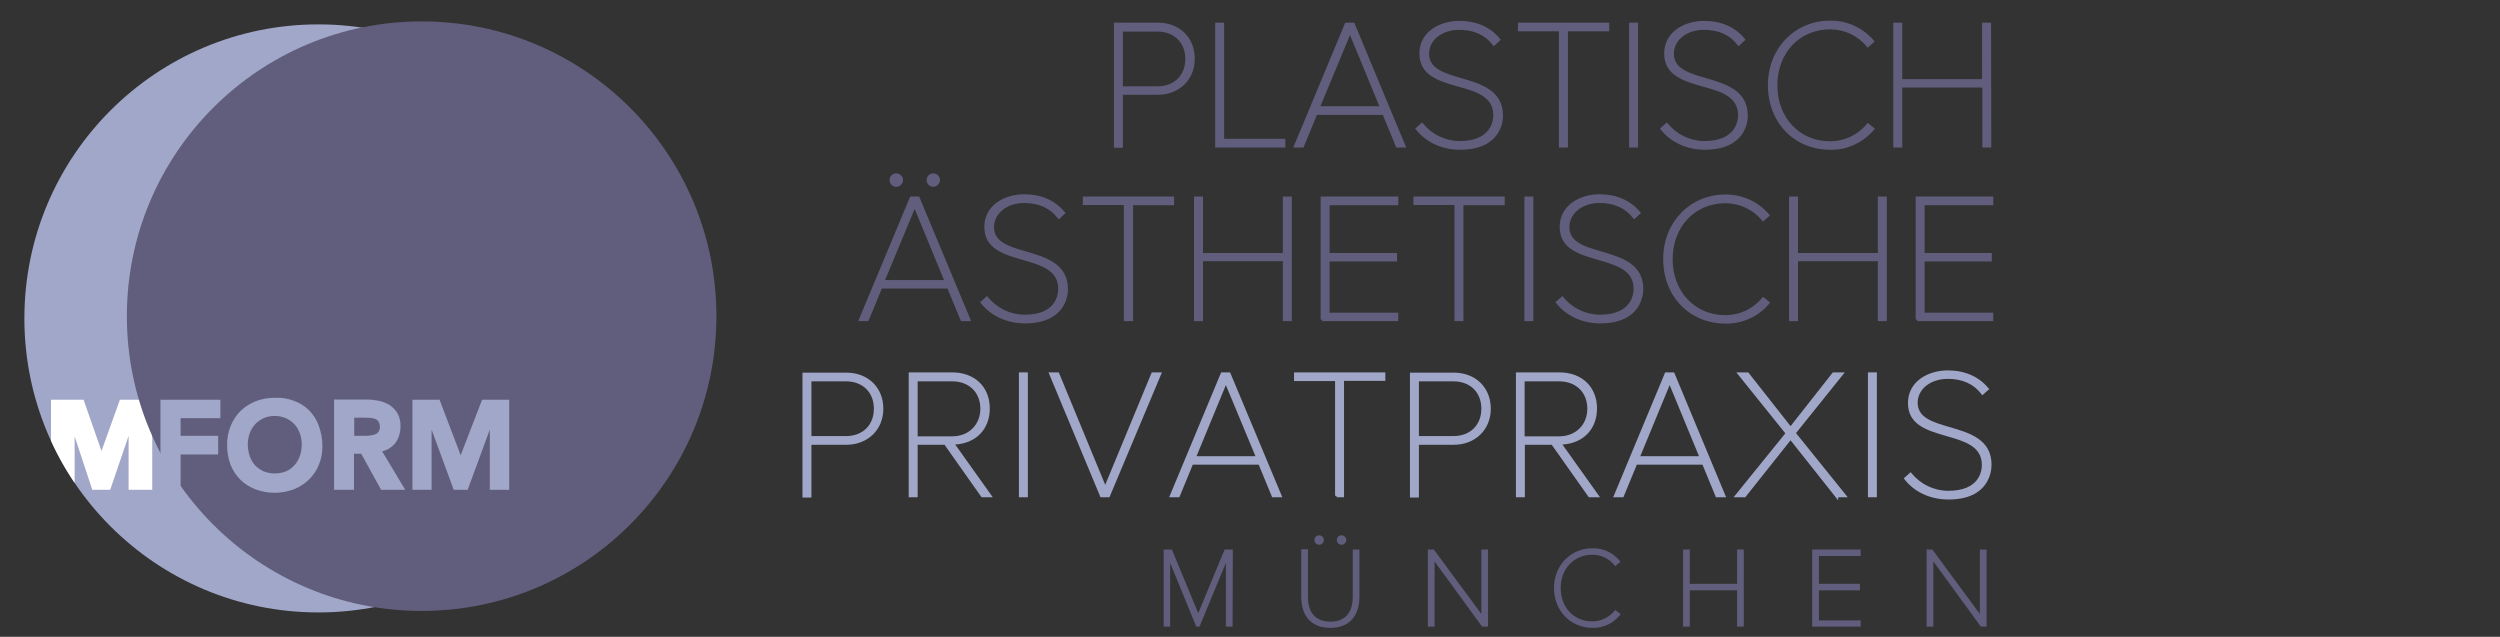
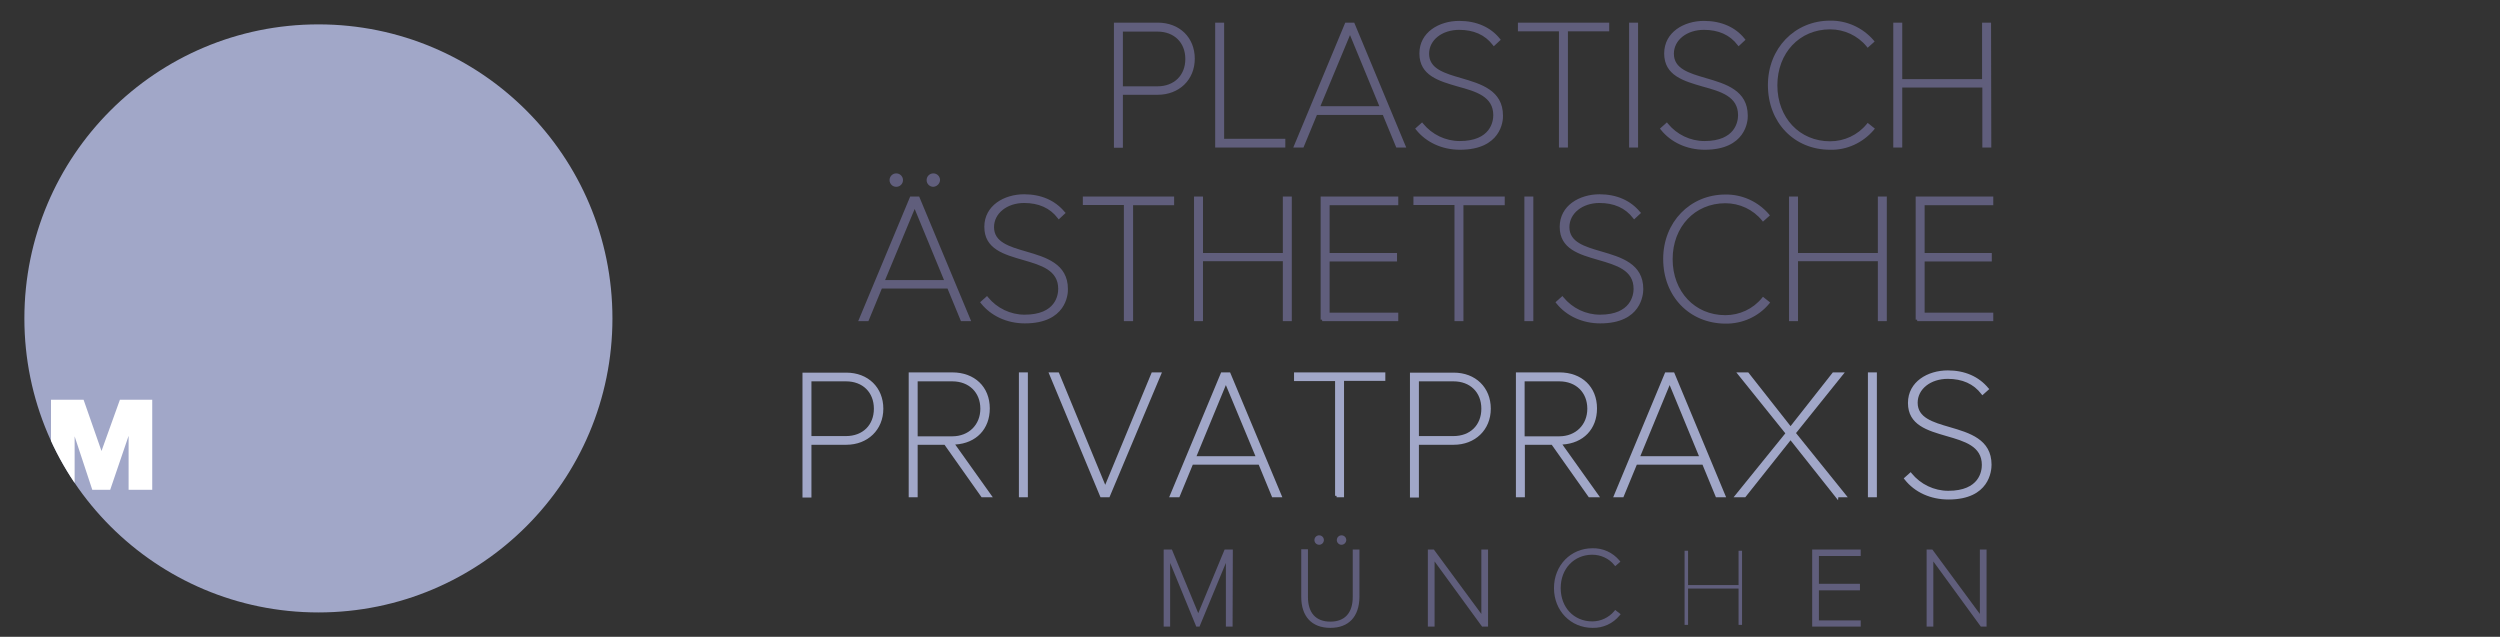
<svg xmlns="http://www.w3.org/2000/svg" xmlns:xlink="http://www.w3.org/1999/xlink" id="Ebene_1" x="0px" y="0px" viewBox="0 0 1005 256" style="enable-background:new 0 0 1005 256;" xml:space="preserve">
  <rect x="0" y="0" width="1005" height="256" fill="#333333" stroke="none" />
  <style type="text/css">
	.st0{fill:#605E7C;}
	.st1{fill:#A1A7C8;}
	.st2{clip-path:url(#SVGID_2_);}
	.st3{fill:#FFFFFF;}
</style>
  <path class="st0" d="M448.4,58.7V9.8h16.9c9.1,0,14.3,6.4,14.3,13.9s-5.3,13.9-14.3,13.9h-14.6v21.2L448.4,58.7L448.4,58.7z   M477.1,23.7c0-6.8-4.6-11.7-11.8-11.7h-14.5v23.3h14.5C472.5,35.3,477.1,30.4,477.1,23.7L477.1,23.7z" />
  <path class="st0" d="M451.4,59.4h-3.6V9.1h17.6c8.8,0,14.9,6,14.9,14.5s-6.3,14.5-14.9,14.5h-14L451.4,59.4z M449,58.1h1.1V36.9  h15.2c8.1,0,13.7-5.5,13.7-13.2s-5.6-13.3-13.7-13.3H449L449,58.1z M465.3,35.9h-15.1V11.3h15.1c7.3,0,12.4,5,12.4,12.3  S472.6,35.9,465.3,35.9z M451.4,34.7h13.9c6.7,0,11.2-4.4,11.2-11s-4.5-11-11.2-11h-13.9L451.4,34.7z" />
  <path class="st0" d="M489.1,58.7V9.8h2.3v46.7h24.6v2.2H489.1z" />
  <path class="st0" d="M516.7,59.3h-28.2V9.1h3.6v46.7h24.6L516.7,59.3z M489.8,58.1h25.7v-0.9h-24.6V10.4h-1.1V58.1z" />
  <path class="st0" d="M561.7,58.7l-5.4-13.1H529l-5.4,13.1h-2.7l20.4-48.9h2.8l20.4,48.9H561.7z M542.6,12.5l-12.8,30.9h25.5  L542.6,12.5z" />
  <path class="st0" d="M565.3,59.3h-4l-5.4-13.1h-26.5l-5.4,13.1h-4.1l20.9-50.2h3.6L565.3,59.3z M562.1,58.1h1.3l-19.9-47.7h-2  l-19.9,47.7h1.3l5.4-13.1h28.1L562.1,58.1z M556.3,44h-27.4l13.7-33.2L556.3,44z M530.8,42.7h23.7l-11.8-28.6L530.8,42.7z" />
  <path class="st0" d="M569.8,51.8l1.9-1.7c3.7,4.6,9.3,7.3,15.2,7.3c11.3,0,14.2-6.5,14.2-11.1c0-16.1-29.7-8.1-29.7-24.9  c0-7.9,7.3-12.5,15.3-12.5c7.2,0,12.4,2.7,15.9,6.9l-1.7,1.7c-3.5-4.5-8.4-6.4-14-6.4c-7.1,0-12.8,4.2-12.8,10.3  c0,13.9,29.7,6.6,29.7,24.9c0,5.5-3.5,13.3-16.7,13.3C579.2,59.6,573.3,56.3,569.8,51.8z" />
  <path class="st0" d="M586.9,60.2c-7.2,0-13.6-3-17.6-8l-0.4-0.5l2.8-2.5l0.4,0.5c3.6,4.4,9,7,14.7,7c12.5,0,13.5-8,13.5-10.4  c0-7.5-6.9-9.5-14.2-11.5c-7.6-2.2-15.5-4.4-15.5-13.3c0-8.6,8-13.1,16-13.1c6.9,0,12.6,2.5,16.3,7.1l0.4,0.5l-2.8,2.6l-0.4-0.5  c-3.1-4.1-7.7-6.1-13.5-6.1c-6.9,0-12.1,4.1-12.1,9.6c0,6,6,7.8,12.9,9.8c7.9,2.3,16.8,4.9,16.8,15.1  C604.3,48.6,603.4,60.2,586.9,60.2z M570.7,51.9c4.1,4.7,10.1,7.3,16.3,7.1c11.9,0,16.1-6.5,16.1-12.7c0-9.3-8.1-11.6-15.9-13.9  c-7.1-2-13.8-4-13.8-11c0-6.2,5.8-10.9,13.4-10.9c6,0,10.7,2,14.1,6.1l0.9-0.8c-3.6-4.1-8.6-6.2-15-6.2c-7.3,0-14.7,4.1-14.7,11.8  c0,8,7.1,10,14.6,12.1s15.1,4.3,15.1,12.8c0,5.7-3.9,11.7-14.8,11.7c-5.9,0-11.4-2.5-15.2-7L570.7,51.9z" />
  <path class="st0" d="M627.4,58.7V12h-16.5V9.7h35.4V12h-16.6v46.7H627.4z" />
  <path class="st0" d="M630.3,59.3h-3.6V12.6h-16.5V9.1h36.7v3.5h-16.6V59.3z M628,58.1h1.1V11.3h16.6v-1h-34.2v1H628V58.1z" />
  <path class="st0" d="M655.5,58.7V9.8h2.3v48.9L655.5,58.7L655.5,58.7z" />
  <path class="st0" d="M658.5,59.3h-3.6V9.1h3.6V59.3z M656.1,58.1h1.1V10.4h-1.1V58.1z" />
  <path class="st0" d="M668.2,51.8l1.9-1.7c3.7,4.6,9.3,7.3,15.2,7.3c11.3,0,14.2-6.5,14.2-11.1c0-16.1-29.7-8.1-29.7-24.9  c0-7.9,7.3-12.4,15.3-12.4c7.2,0,12.4,2.6,15.9,6.9l-1.8,1.7c-3.5-4.5-8.4-6.4-14-6.4c-7.1,0-12.8,4.2-12.8,10.3  c0,13.9,29.7,6.6,29.7,24.9c0,5.5-3.5,13.3-16.7,13.3C677.7,59.6,671.8,56.3,668.2,51.8z" />
  <path class="st0" d="M685.3,60.2c-7.2,0-13.6-3-17.6-8l-0.4-0.5l2.8-2.5l0.4,0.5c3.6,4.4,9,7,14.7,7c12.5,0,13.5-8,13.5-10.4  c0-7.5-6.9-9.5-14.2-11.5c-7.6-2.2-15.5-4.4-15.5-13.3c0-8.6,8-13.1,16-13.1c6.9,0,12.6,2.5,16.3,7.1l0.4,0.5l-2.8,2.6l-0.4-0.5  c-3.1-4.1-7.7-6.1-13.5-6.1c-6.9,0-12.1,4.1-12.1,9.6c0,6,6,7.8,12.9,9.8c7.9,2.3,16.8,4.9,16.8,15.1  C702.7,48.6,701.8,60.2,685.3,60.2z M669.1,51.9c4.1,4.6,10.1,7.3,16.3,7.1c11.9,0,16.1-6.5,16.1-12.7c0-9.3-8.1-11.6-15.9-13.9  c-7.1-2-13.8-4-13.8-11c0-6.2,5.8-10.9,13.4-10.9c6,0,10.7,2,14.1,6.1l0.9-0.8c-3.6-4.1-8.6-6.2-15-6.2c-7.3,0-14.7,4.1-14.7,11.8  c0,8,7.1,10,14.6,12.1s15.1,4.3,15.1,12.8c0,5.7-3.9,11.7-14.8,11.7c-5.9,0-11.4-2.5-15.2-7L669.1,51.9z" />
  <path class="st0" d="M711.2,34.3c0-15,10.9-25.3,24.4-25.3c6.5-0.1,12.8,2.7,17,7.7l-1.8,1.6c-3.7-4.5-9.3-7.1-15.2-7.1  c-12.2,0-21.8,9.3-21.8,23.1c0,13.6,9.6,23.1,21.8,23.1c5.9,0,11.5-2.6,15.2-7.1l1.9,1.5c-4.2,5-10.5,7.9-17.1,7.8  C722.1,59.6,711.2,49.3,711.2,34.3z" />
  <path class="st0" d="M735.7,60.2c-14.5,0-25-11-25-26c0-14.8,10.8-25.9,25-25.9c6.7-0.1,13.1,2.8,17.5,7.9l0.4,0.5l-2.8,2.5  l-0.4-0.5c-3.6-4.4-9-6.9-14.7-6.9c-12.3,0-21.2,9.5-21.2,22.5s8.9,22.5,21.2,22.5c5.7,0,11.1-2.5,14.7-6.9l0.4-0.5l2.9,2.3  l-0.4,0.5C748.9,57.4,742.4,60.4,735.7,60.2z M735.7,9.6c-13.8,0-23.8,10.4-23.8,24.7s10,24.7,23.8,24.7c6.2,0.1,12.1-2.5,16.2-7.1  l-0.9-0.7c-3.9,4.4-9.4,6.9-15.3,6.8c-13,0-22.5-10-22.5-23.7s9.5-23.7,22.5-23.7c5.8,0,11.4,2.5,15.3,6.8l0.9-0.8  C747.7,12,741.8,9.5,735.7,9.6z" />
  <path class="st0" d="M797.6,58.7V34.6h-33.4v24.1h-2.3V9.8h2.3v22.7h33.4V9.8h2.3v48.9L797.6,58.7L797.6,58.7z" />
  <path class="st0" d="M800.5,59.3h-3.6V35.2h-32.2v24.1h-3.6V9.1h3.6v22.7h32.1V9.1h3.6L800.5,59.3z M798.2,58.1h1.1V10.4h-1.1v22.7  h-34.6V10.4h-1.1v47.7h1.1V34h34.6L798.2,58.1z" />
  <path class="st0" d="M386.8,128.5l-5.4-13.1H354l-5.4,13.1h-2.7l20.4-48.9h2.8l20.4,48.9H386.8z M367.7,82.3l-12.8,30.9h25.5  L367.7,82.3z M360.4,74.5c-1.1,0-2.1-0.9-2.1-2.1s0.9-2.1,2.1-2.1c1.1,0,2.1,0.9,2.1,2.1c0,0,0,0,0,0  C362.4,73.5,361.5,74.5,360.4,74.5L360.4,74.5z M375.2,74.5c-1.1,0-2.1-0.9-2.1-2.1s0.9-2.1,2.1-2.1c1.1,0,2.1,0.9,2.1,2.1  c0,0,0,0,0,0C377.2,73.5,376.3,74.4,375.2,74.5L375.2,74.5z" />
  <path class="st0" d="M390.4,129.1h-4.1l-5.4-13.1h-26.4l-5.4,13.1H345L365.9,79h3.6L390.4,129.1z M387.2,127.9h1.4l-19.9-47.7h-1.9  l-19.9,47.7h1.4l5.4-13.1h28.1L387.2,127.9z M381.4,113.8H354l13.7-33.2L381.4,113.8z M355.8,112.6h23.7L367.7,84L355.8,112.6z   M375.2,75.1c-1.5,0-2.7-1.2-2.7-2.7c0-1.5,1.2-2.7,2.7-2.7c1.5,0,2.7,1.2,2.7,2.7v0C377.8,73.9,376.6,75,375.2,75.1z M375.2,71  c-0.8,0-1.4,0.6-1.4,1.4s0.6,1.4,1.4,1.4c0.8,0,1.4-0.7,1.4-1.4C376.5,71.6,375.9,71,375.2,71L375.2,71z M360.3,75.1  c-1.5,0-2.7-1.2-2.7-2.7c0-1.5,1.2-2.7,2.7-2.7c1.5,0,2.7,1.2,2.7,2.7C363,73.9,361.8,75.1,360.3,75.1z M360.3,71  c-0.8,0-1.4,0.6-1.4,1.4c0,0.8,0.6,1.4,1.4,1.4c0.8,0,1.4-0.6,1.4-1.4v0C361.7,71.6,361.1,71,360.3,71L360.3,71z" />
  <path class="st0" d="M394.9,121.6l1.9-1.7c3.7,4.6,9.3,7.3,15.2,7.3c11.3,0,14.1-6.5,14.1-11.1c0-16.1-29.7-8.1-29.7-24.9  c0-7.9,7.3-12.5,15.3-12.5c7.2,0,12.4,2.7,15.9,6.9l-1.9,1.7c-3.4-4.5-8.3-6.4-14-6.4c-7.1,0-12.8,4.2-12.8,10.3  c0,13.9,29.7,6.6,29.7,24.9c0,5.5-3.5,13.3-16.7,13.3C404.3,129.4,398.4,126.1,394.9,121.6z" />
  <path class="st0" d="M412,130c-7.2,0-13.6-3-17.6-8l-0.4-0.5l2.8-2.5l0.4,0.5c3.6,4.4,9,7,14.7,7c12.6,0,13.5-8,13.5-10.4  c0-7.5-6.9-9.5-14.2-11.6c-7.6-2.2-15.5-4.4-15.5-13.3c0-8.6,8-13.1,16-13.1c6.9,0,12.5,2.5,16.3,7.1l0.4,0.4l-2.8,2.6l-0.4-0.5  c-3.1-4.1-7.7-6.1-13.5-6.1c-6.9,0-12.1,4.2-12.1,9.7c0,6,6,7.8,12.9,9.8c7.9,2.3,16.8,4.9,16.8,15.1C429.4,118.4,428.5,130,412,130  z M395.8,121.7c4.1,4.7,10,7.3,16.2,7.1c11.9,0,16.1-6.5,16.1-12.7c0-9.3-8.1-11.6-15.9-13.9c-7.1-2.1-13.8-4-13.8-11  c0-6.2,5.8-10.9,13.4-10.9c6,0,10.7,2,14.1,6.1l0.9-0.8c-3.6-4.1-8.6-6.2-15-6.2c-7.3,0-14.7,4.1-14.7,11.8c0,8,7.1,10,14.6,12.1  s15.1,4.3,15.1,12.8c0,5.7-3.9,11.7-14.8,11.7c-5.9,0-11.4-2.5-15.2-7L395.8,121.7z" />
  <path class="st0" d="M452.4,128.5V81.8h-16.5v-2.2h35.4v2.2h-16.6v46.7L452.4,128.5z" />
  <path class="st0" d="M455.4,129.1h-3.6V82.4h-16.5V79h36.7v3.5h-16.5V129.1z M453.1,127.9h1.1V81.2h16.6v-1h-34.2v1H453L453.1,127.9  z" />
  <path class="st0" d="M516.3,128.5v-24.1h-33.4v24.1h-2.3V79.6h2.3v22.7h33.4V79.6h2.3v48.9L516.3,128.5z" />
  <path class="st0" d="M519.3,129.1h-3.6v-24.1h-32.1v24.1H480V79h3.6v22.7h32.1V79h3.6L519.3,129.1z M516.9,127.9h1.1V80.2h-1.1v22.7  h-34.6V80.2h-1.1v47.7h1.1v-24.1h34.6V127.9z" />
  <path class="st0" d="M531.5,128.5V79.6h29.9v2.2h-27.6v20.5H561v2.2h-27.1v21.8h27.6v2.2L531.5,128.5L531.5,128.5" />
  <path class="st0" d="M562.1,129.1h-30.6v-0.6h-0.6V79h31.2v3.5h-27.6v19.2h27.1v3.4h-27.1v20.6h27.6L562.1,129.1z M532.2,127.9h28.7  v-0.9h-27.6v-23.1h27.1v-0.9h-27.1V81.2h27.6v-1h-28.7V127.9z" />
  <path class="st0" d="M585.3,128.5V81.8h-16.5v-2.2h35.4v2.2h-16.6v46.7L585.3,128.5z" />
  <path class="st0" d="M588.3,129.1h-3.6V82.4h-16.5V79h36.7v3.5h-16.6V129.1z M585.9,127.9h1.1V81.2h16.6v-1h-34.2v1h16.5  L585.9,127.9z" />
  <path class="st0" d="M613.5,128.5V79.6h2.3v48.9L613.5,128.5z" />
  <path class="st0" d="M616.4,129.1h-3.6V79h3.6V129.1z M614.1,127.9h1.1V80.2h-1.1V127.9z" />
  <path class="st0" d="M626.2,121.6l1.9-1.7c3.7,4.6,9.3,7.3,15.2,7.3c11.3,0,14.2-6.5,14.2-11.1c0-16.1-29.7-8.1-29.7-24.9  c0-7.9,7.3-12.5,15.3-12.5c7.2,0,12.4,2.7,15.9,6.9l-1.8,1.7c-3.5-4.5-8.4-6.4-14-6.4c-7.1,0-12.8,4.2-12.8,10.3  c0,13.9,29.7,6.6,29.7,24.9c0,5.5-3.5,13.3-16.7,13.3C635.6,129.4,629.7,126.1,626.2,121.6z" />
  <path class="st0" d="M643.3,130c-7.2,0-13.6-3-17.6-8l-0.4-0.5l2.8-2.5l0.4,0.5c3.6,4.4,9,7,14.7,7c12.5,0,13.5-8,13.5-10.4  c0-7.5-6.9-9.5-14.2-11.6c-7.6-2.2-15.5-4.4-15.5-13.3c0-8.6,8-13.1,16-13.1c6.9,0,12.5,2.5,16.3,7.1l0.4,0.4l-2.8,2.6l-0.4-0.5  c-3.1-4.1-7.7-6.1-13.5-6.1c-6.9,0-12.1,4.2-12.1,9.7c0,6,6,7.8,12.9,9.8c7.9,2.3,16.8,4.9,16.8,15.1  C660.6,118.4,659.8,130,643.3,130z M627,121.6c3.8,4.5,9.7,7.1,16.3,7.1c11.9,0,16.1-6.5,16.1-12.7c0-9.3-8.1-11.6-15.9-13.9  c-7.1-2.1-13.8-4-13.8-11c0-6.2,5.8-10.9,13.4-10.9c6,0,10.7,2,14.1,6.1l0.9-0.8c-3.6-4.1-8.6-6.2-15-6.2c-7.3,0-14.7,4.1-14.7,11.8  c0,8,7.1,10,14.6,12.1S658,107.6,658,116c0,5.7-3.9,11.7-14.8,11.7c-5.9,0-11.4-2.5-15.2-7L627,121.6z" />
  <path class="st0" d="M669.2,104.1c0-15,10.9-25.3,24.4-25.3c6.5-0.1,12.8,2.7,17,7.7l-1.8,1.6c-3.7-4.5-9.3-7.1-15.2-7.1  c-12.2,0-21.9,9.3-21.9,23.1c0,13.6,9.6,23.1,21.8,23.1c5.9,0,11.4-2.6,15.2-7.1l1.9,1.5c-4.2,5-10.5,7.9-17.1,7.8  C680.1,129.4,669.2,119.1,669.2,104.1z" />
  <path class="st0" d="M693.6,130.1c-14.5-0.1-25-11-25-26c0-14.8,10.8-25.9,25-25.9c6.7-0.1,13.1,2.8,17.5,7.9l0.4,0.5l-2.8,2.5  l-0.4-0.5c-3.6-4.4-9-6.9-14.7-6.9c-12.3,0-21.2,9.5-21.2,22.5s8.9,22.5,21.2,22.5c5.7,0,11.1-2.5,14.7-6.9l0.4-0.5l2.9,2.3  l-0.4,0.5C706.9,127.3,700.4,130.2,693.6,130.1z M693.6,79.4c-13.8,0-23.8,10.4-23.8,24.7s10,24.7,23.8,24.7  c6.2,0.1,12.1-2.5,16.2-7.1l-0.9-0.7c-3.9,4.4-9.4,6.9-15.3,6.8c-13,0-22.5-10-22.5-23.7s9.5-23.7,22.5-23.7  c5.8,0,11.4,2.5,15.2,6.8l0.9-0.8C705.7,81.9,699.8,79.3,693.6,79.4z" />
  <path class="st0" d="M755.5,128.5v-24.1h-33.4v24.1h-2.4V79.6h2.3v22.7h33.4V79.6h2.3v48.9L755.5,128.5z" />
  <path class="st0" d="M758.5,129.1h-3.6v-24.1h-32.1v24.1h-3.6V79h3.6v22.7h32.1V79h3.6L758.5,129.1z M756.2,127.9h1.1V80.2h-1.1  v22.7h-34.6V80.2h-1.1v47.7h1.1v-24.1h34.6L756.2,127.9z" />
  <path class="st0" d="M770.8,128.5V79.6h29.9v2.2h-27.5v20.5h27v2.2h-27v21.8h27.6v2.2H770.8" />
  <path class="st0" d="M801.3,129.1h-30.6v-0.6h-0.6V79h31.2v3.5h-27.6v19.2h27v3.4h-27v20.6h27.6V129.1z M771.4,127.9h28.7v-0.9  h-27.6v-23.1h27v-0.9h-27V81.2h27.6v-1h-28.7V127.9z" />
  <path class="st1" d="M323.2,199.3v-48.9h16.9c9.1,0,14.3,6.4,14.3,13.9s-5.4,13.9-14.3,13.9h-14.6v21.2L323.2,199.3L323.2,199.3z   M351.9,164.3c0-6.7-4.6-11.7-11.8-11.7h-14.5v23.3h14.5C347.3,175.9,351.9,171,351.9,164.3L351.9,164.3z" />
  <path class="st1" d="M326.2,200h-3.6v-50.2h17.6c8.8,0,14.9,6,14.9,14.5s-6.3,14.5-14.9,14.5h-14L326.2,200z M323.9,198.8h1.1v-21.2  h15.2c8.1,0,13.7-5.4,13.7-13.2s-5.6-13.3-13.7-13.3h-16.3L323.9,198.8z M340.1,176.6H325V152h15.1c7.3,0,12.4,5.1,12.4,12.3  S347.4,176.6,340.1,176.6L340.1,176.6z M326.2,175.3h13.9c6.7,0,11.2-4.4,11.2-11s-4.5-11-11.2-11h-13.9V175.3z" />
  <path class="st1" d="M394.8,199.3L380,178.2h-11.7v21.1h-2.3v-48.9h16.9c7.9,0,14.4,4.9,14.4,13.9s-6.5,13.9-14.4,13.9l15.1,21.1  H394.8z M394.6,164.3c0-6.7-4.7-11.7-11.9-11.7h-14.5V176h14.5C389.9,176,394.6,171,394.6,164.3L394.6,164.3z" />
  <path class="st1" d="M399.1,199.9h-4.5l-14.9-21.1h-10.8v21.1h-3.6v-50.2h17.5c9,0,15.1,5.8,15.1,14.5c0,8.3-5.5,14-13.9,14.5  L399.1,199.9z M395.2,198.7h1.5l-15.1-21.1h1.2c6.9,0,13.8-4.1,13.8-13.3s-7-13.3-13.8-13.3h-16.3v47.7h1.1v-21.1h12.7L395.2,198.7z   M382.8,176.6h-15.2V152h15.2c7.4,0,12.5,5.1,12.5,12.3S390.1,176.6,382.8,176.6z M368.9,175.4h13.9c6.6,0,11.3-4.6,11.3-11.1  s-4.5-11-11.3-11h-13.9L368.9,175.4z" />
  <path class="st1" d="M410.2,199.3v-48.9h2.3v48.9H410.2z" />
  <path class="st1" d="M413.2,199.9h-3.6v-50.2h3.6V199.9z M410.8,198.7h1.1V151h-1.1V198.7z" />
  <path class="st1" d="M442.9,199.3l-20.4-48.9h2.7l19.1,46.2l19.1-46.2h2.7l-20.4,48.9H442.9z" />
  <path class="st1" d="M446,199.9h-3.6l-20.9-50.2h4.1l0.2,0.4l18.5,44.8l18.7-45.2h4.1L446,199.9z M443.3,198.7h2l19.8-47.7h-1.3  l-19.5,47.2L424.8,151h-1.3L443.3,198.7z" />
  <path class="st1" d="M511.9,199.3l-5.4-13.1h-27.3l-5.4,13.1h-2.7l20.4-48.9h2.8l20.4,48.9H511.9z M492.8,153.1L480,184h25.5  L492.8,153.1z" />
  <path class="st1" d="M515.5,199.9h-4.1l-5.4-13.1h-26.5l-5.4,13.1h-4.1l20.9-50.2h3.6L515.5,199.9z M512.3,198.7h1.3L493.8,151h-2  l-19.9,47.7h1.3l5.5-13.1h28.1L512.3,198.7z M506.5,184.6h-27.4l13.7-33.2L506.5,184.6z M481,183.4h23.7l-11.9-28.6L481,183.4z" />
  <path class="st1" d="M537.3,199.3v-46.7h-16.5v-2.2h35.4v2.2h-16.6v46.7L537.3,199.3L537.3,199.3z" />
  <path class="st1" d="M540.3,199.9h-3v-0.6h-0.6v-46.1h-16.5v-3.5h36.7v3.4h-16.6V199.9z M537.9,198.7h1.1V152h16.6v-1h-34.2v1h16.5  V198.7z" />
  <path class="st1" d="M567.4,199.3v-48.9h16.9c9.1,0,14.3,6.4,14.3,13.9s-5.4,13.9-14.3,13.9h-14.5v21.2L567.4,199.3L567.4,199.3z   M596,164.3c0-6.7-4.6-11.7-11.8-11.7h-14.5v23.3h14.5C591.4,175.9,596,171,596,164.3L596,164.3z" />
  <path class="st1" d="M570.4,200h-3.6v-50.2h17.6c8.8,0,14.9,6,14.9,14.5s-6.3,14.5-14.9,14.5h-14L570.4,200z M568,198.8h1.1v-21.2  h15.2c8.1,0,13.7-5.4,13.7-13.2s-5.6-13.3-13.7-13.3H568L568,198.8z M584.2,176.6h-15.1V152h15.1c7.3,0,12.4,5.1,12.4,12.3  S591.6,176.6,584.2,176.6L584.2,176.6z M570.4,175.3h13.9c6.7,0,11.2-4.4,11.2-11s-4.5-11-11.2-11h-13.9V175.3z" />
  <path class="st1" d="M639,199.3l-14.9-21.1h-11.7v21.1H610v-48.9h16.9c7.9,0,14.4,4.9,14.4,13.9s-6.5,13.9-14.4,13.9l15.1,21.1H639z   M638.8,164.3c0-6.7-4.7-11.7-11.9-11.7h-14.5V176h14.5C634,176,638.8,171,638.8,164.3z" />
  <path class="st1" d="M643.2,199.9h-4.5l-14.9-21.1h-10.8v21.1h-3.6v-50.2h17.5c9,0,15.1,5.8,15.1,14.5c0,8.3-5.5,14-13.9,14.5  L643.2,199.9z M639.3,198.7h1.5l-15.1-21.1h1.2c6.9,0,13.8-4.1,13.8-13.3s-6.9-13.3-13.8-13.3h-16.2v47.7h1.1v-21.1h12.7  L639.3,198.7z M626.8,176.6h-15.2V152h15.2c7.4,0,12.5,5.1,12.5,12.3S634.2,176.6,626.8,176.6z M612.9,175.4h13.9  c6.6,0,11.3-4.6,11.3-11.1s-4.5-11-11.3-11h-13.9V175.4z" />
  <path class="st1" d="M690.3,199.3l-5.4-13.1h-27.3l-5.4,13.1h-2.7l20.4-48.9h2.8l20.4,48.9H690.3z M671.2,153.1L658.4,184H684  L671.2,153.1z" />
  <path class="st1" d="M693.9,199.9h-4.1l-5.4-13.1H658l-5.4,13.1h-4.1l20.9-50.2h3.6L693.9,199.9z M690.7,198.7h1.3L672.2,151h-1.9  l-19.9,47.7h1.4l5.4-13.1h28.1L690.7,198.7z M684.9,184.6h-27.4l13.7-33.1L684.9,184.6z M659.4,183.4H683l-11.8-28.6L659.4,183.4z" />
  <path class="st1" d="M738.3,199.3L719.8,176l-18.5,23.3h-3.1l20.3-25.1l-19.2-23.8h3.2l17.3,21.9l17.3-21.9h3.2l-19.2,23.8  l20.3,25.1L738.3,199.3L738.3,199.3z" />
  <path class="st1" d="M738.9,201.1l-1.1-1.4l-18-22.7l-18.2,22.9h-4.7l20.8-25.7l-19.7-24.5h4.8l17,21.6l17-21.6h4.8L722,174.1  l20.8,25.8H739L738.9,201.1z M699.6,198.7h1.5l18.8-23.7l18.8,23.7h1.5l-19.8-24.5L739,151h-1.6l-17.6,22.3L702.2,151h-1.6  l18.7,23.2L699.6,198.7z" />
  <path class="st1" d="M751.6,199.3v-48.9h2.3v48.9H751.6z" />
  <path class="st1" d="M754.5,199.9h-3.6v-50.2h3.6V199.9z M752.2,198.7h1.1V151h-1.1V198.7z" />
  <path class="st1" d="M766.2,192.4l1.9-1.7c3.7,4.6,9.3,7.3,15.2,7.3c11.3,0,14.2-6.5,14.2-11.1c0-16.1-29.7-8.1-29.7-24.9  c0-7.9,7.2-12.5,15.3-12.5c7.2,0,12.4,2.6,15.8,6.9l-1.8,1.7c-3.5-4.5-8.4-6.4-14-6.4c-7.1,0-12.8,4.2-12.8,10.3  c0,13.9,29.7,6.6,29.7,24.9c0,5.5-3.5,13.3-16.7,13.3C775.6,200.2,769.7,196.9,766.2,192.4z" />
  <path class="st1" d="M783.3,200.8c-7.2,0-13.6-2.9-17.6-8l-0.4-0.5l2.8-2.5l0.4,0.5c3.6,4.4,9,7,14.7,7c12.6,0,13.5-8,13.5-10.4  c0-7.5-6.9-9.5-14.2-11.6c-7.6-2.2-15.5-4.4-15.5-13.3c0-8.6,8-13.1,16-13.1c6.9,0,12.5,2.5,16.3,7.1l0.4,0.4l-2.8,2.5l-0.4-0.5  c-3.1-4.1-7.7-6.1-13.5-6.1c-6.9,0-12.1,4.1-12.1,9.6c0,6,6,7.8,12.9,9.8c7.9,2.3,16.8,4.9,16.8,15.1  C800.6,189.2,799.8,200.8,783.3,200.8z M767,192.5c4.1,4.7,10.1,7.2,16.3,7.1c11.9,0,16.1-6.5,16.1-12.7c0-9.3-8.1-11.6-15.9-13.9  c-7.1-2.1-13.8-4-13.8-11c0-6.2,5.8-10.9,13.4-10.9c6,0,10.7,2.1,14.1,6.1l0.9-0.8c-3.6-4.1-8.6-6.2-15-6.2  c-7.3,0-14.7,4.1-14.7,11.8c0,8,7.1,10,14.6,12.1s15.1,4.3,15.1,12.8c0,5.7-3.9,11.7-14.8,11.7c-5.9,0-11.4-2.6-15.2-7L767,192.5z" />
  <path class="st0" d="M493.4,251.2v-28.1l-11.6,28.1h-0.4l-11.6-28.1v28.1h-1.4v-29.8h2.3l11,26.6l11-26.6h2.3v29.8H493.4z" />
  <path class="st0" d="M495.5,251.9h-2.7v-25.6l-10.6,25.6h-1.3l-10.5-25.6v25.6h-2.6v-31h3.3l10.6,25.6l10.6-25.6h3.3L495.5,251.9z   M494,250.6h0.2v-28.5H493l-11.4,27.6l-11.4-27.6H469v28.5h0.2v-27.5l1.2-0.2l11.2,27.2l11.2-27.2l1.2,0.2V250.6z" />
  <path class="st0" d="M523.7,240v-18.5h1.4V240c0,6.6,3.4,10.5,9.7,10.5s9.7-3.9,9.7-10.5v-18.5h1.4V240c0,7.4-3.8,11.8-11.1,11.8  S523.7,247.3,523.7,240z M530.2,218.4c-0.7,0-1.3-0.6-1.3-1.3c0-0.7,0.6-1.3,1.3-1.3s1.3,0.6,1.3,1.3  C531.5,217.8,530.9,218.4,530.2,218.4z M539.2,218.4c-0.7,0-1.3-0.6-1.3-1.3c0-0.7,0.6-1.3,1.3-1.3s1.3,0.6,1.3,1.3  C540.5,217.8,539.9,218.4,539.2,218.4z" />
  <path class="st0" d="M534.8,252.4c-7.5,0-11.7-4.6-11.7-12.5v-19.1h2.7V240c0,6.4,3.2,9.9,9,9.9s9-3.5,9-9.9v-19.1h2.7V240  C546.4,247.9,542.2,252.4,534.8,252.4z M524.3,222.1V240c0,7.2,3.7,11.2,10.5,11.2s10.4-4,10.4-11.2v-17.9H545V240  c0,7.1-3.7,11.1-10.3,11.1s-10.3-4.1-10.3-11.1v-17.9L524.3,222.1z M539.3,219c-1,0-1.9-0.8-1.9-1.9c0-1,0.8-1.9,1.9-1.9  c1,0,1.9,0.8,1.9,1.9c0,0,0,0,0,0C541.2,218.1,540.3,219,539.3,219C539.3,219,539.2,219,539.3,219L539.3,219z M539.3,216.4  c-0.3,0-0.6,0.3-0.6,0.6c0,0.3,0.3,0.6,0.6,0.6c0.3,0,0.6-0.3,0.6-0.6C539.9,216.7,539.6,216.4,539.3,216.4  C539.2,216.4,539.2,216.4,539.3,216.4L539.3,216.4z M530.3,219c-1,0-1.9-0.8-1.9-1.9c0-1,0.8-1.9,1.9-1.9c1,0,1.9,0.8,1.9,1.9  c0,0,0,0,0,0C532.2,218.1,531.4,219,530.3,219C530.3,219,530.2,219,530.3,219L530.3,219z M530.3,216.4c-0.3,0-0.6,0.3-0.6,0.6  c0,0.4,0.3,0.6,0.6,0.6s0.6-0.3,0.6-0.6C530.9,216.7,530.7,216.4,530.3,216.4C530.3,216.4,530.3,216.4,530.3,216.4z" />
  <path class="st0" d="M596.1,251.2L576,223.8v27.5h-1.4v-29.8h1.4l20.1,27.2v-27.2h1.4v29.8H596.1z" />
  <path class="st0" d="M598.2,251.9h-2.4l-19.1-26.2v26.2H574v-31h2.4l19.1,25.9v-25.9h2.7V251.9z M596.5,250.6h0.5v-28.5h-0.2v28.4  l-21-28.4h-0.2L596.5,250.6z M575.3,250.6h0.2v-28.5h-0.2V250.6z" />
  <path class="st0" d="M625.4,236.4c0-9.1,6.6-15.4,14.8-15.4c4-0.1,7.8,1.6,10.3,4.7l-1.1,1c-2.3-2.8-5.7-4.3-9.2-4.3  c-7.5,0-13.3,5.7-13.3,14s5.8,14.1,13.3,14.1c3.6,0,7-1.6,9.2-4.3l1.2,0.9c-2.6,3.1-6.4,4.8-10.4,4.7  C632,251.8,625.4,245.5,625.4,236.4z" />
  <path class="st0" d="M640.2,252.4c-8.8,0-15.5-6.9-15.5-16s6.7-16,15.5-16c4.2-0.1,8.1,1.7,10.8,4.9l0.4,0.5l-2.1,1.8l-0.4-0.5  c-2.1-2.6-5.4-4.1-8.8-4.1c-7.3,0-12.7,5.6-12.7,13.4s5.3,13.4,12.7,13.4c3.4,0,6.6-1.5,8.8-4.1l0.4-0.5l2.2,1.7l-0.4,0.5  C648.4,250.7,644.4,252.5,640.2,252.4z M640.2,221.6c-8.2,0-14.2,6.2-14.2,14.8s6,14.8,14.2,14.8c3.6,0.1,7-1.4,9.5-4l-0.2-0.1  c-2.4,2.6-5.8,4.1-9.3,4.1c-8.1,0-13.9-6.2-13.9-14.7s5.9-14.7,13.9-14.7c3.5,0,6.9,1.4,9.3,4l0.2-0.1  C647.2,223,643.8,221.6,640.2,221.6z" />
  <path class="st0" d="M698.9,251.2v-14.6h-20.3v14.6h-1.4v-29.8h1.4v13.8h20.3v-13.8h1.4v29.8H698.9z" />
-   <path class="st0" d="M701,251.9h-2.7v-14.6h-19v14.6h-2.7v-31h2.7v13.8h19v-13.8h2.7V251.9z M699.5,250.6h0.2v-28.5h-0.2v13.8H678  v-13.8h-0.2v28.5h0.2V236h21.5L699.5,250.6z" />
  <path class="st0" d="M729.1,251.2v-29.8h18.2v1.3h-16.8v12.5H747v1.3h-16.5v13.3h16.8v1.3H729.1z" />
  <path class="st0" d="M748,251.9h-19.5v-31H748v2.6h-16.8v11.2h16.5v2.6h-16.5v12.1H748V251.9z M729.8,250.6h17v-0.1h-16.8V236h16.5  v-0.1h-16.5v-13.8h16.8v-0.1h-16.9V250.6z" />
  <path class="st0" d="M796.5,251.2l-20.1-27.5v27.5H775v-29.8h1.4l20.1,27.2v-27.2h1.4v29.8H796.5z" />
  <path class="st0" d="M798.6,251.9h-2.3l-19.1-26.2v26.2h-2.7v-31h2.3l19.1,25.9v-25.9h2.7L798.6,251.9z M796.9,250.6h0.5v-28.5h-0.2  v28.4l-21-28.4H776L796.9,250.6z M775.7,250.6h0.2v-28.5h-0.2V250.6z" />
  <path class="st1" d="M246.2,128c0,65.3-52.9,118.2-118.2,118.2S9.8,193.3,9.8,128S62.7,9.8,128,9.8S246.2,62.7,246.2,128L246.2,128z  " />
  <g>
    <defs>
      <path id="SVGID_1_" d="M246.2,128c0,65.3-52.9,118.2-118.2,118.2S9.8,193.3,9.8,128S62.7,9.8,128,9.8S246.2,62.7,246.2,128    L246.2,128z" />
    </defs>
    <clipPath id="SVGID_2_">
      <use xlink:href="#SVGID_1_" style="overflow:visible;" />
    </clipPath>
    <g class="st2">
      <polygon class="st3" points="48.2,160.7 40.8,181.3 33.6,160.7 20.5,160.7 20.5,196.9 30,196.9 30,175.4 37.1,196.9 44.3,196.9     51.7,175.2 51.7,196.9 61.2,196.9 61.2,160.7   " />
    </g>
  </g>
-   <circle class="st0" cx="169.5" cy="127.1" r="118.5" />
  <polygon class="st1" points="64.5,196.9 72.6,196.9 72.6,182.7 87.7,182.7 87.7,175.2 72.6,175.2 72.6,168.1 88.6,168.1 88.6,160.7   64.5,160.7 " />
  <path class="st1" d="M124.2,164.9c-1.7-1.7-3.8-3-6.1-3.8c-2.4-0.9-4.9-1.3-7.4-1.2c-2.7,0-5.4,0.4-7.9,1.4  c-2.3,0.9-4.3,2.2-6.1,3.9c-1.7,1.7-3.1,3.8-4,6.1c-1,2.5-1.5,5.2-1.4,7.9c0,2.6,0.5,5.2,1.4,7.7c1.8,4.5,5.4,8.1,10,9.8  c2.4,0.9,5,1.4,7.7,1.4c2.6,0,5.3-0.5,7.7-1.4c2.3-0.9,4.3-2.2,6.1-3.9c1.7-1.7,3.1-3.7,4-6c1-2.4,1.5-5.1,1.4-7.7  c0-2.7-0.5-5.3-1.4-7.8C127.3,168.7,125.9,166.6,124.2,164.9z M106,189.5c-1.3-0.6-2.4-1.4-3.4-2.4c-1-1.1-1.7-2.3-2.2-3.7  c-0.5-1.5-0.8-3.1-0.8-4.8c0-1.5,0.3-3,0.8-4.5c0.5-1.3,1.2-2.5,2.2-3.6c1-1,2.1-1.8,3.4-2.4c1.4-0.6,2.9-0.9,4.4-0.9  c1.5,0,3,0.3,4.5,0.9c1.3,0.6,2.5,1.4,3.4,2.4c1,1,1.7,2.3,2.2,3.6c0.5,1.4,0.8,2.9,0.8,4.5c0,1.6-0.2,3.2-0.8,4.8  c-0.5,1.4-1.2,2.6-2.2,3.7c-1,1-2.1,1.9-3.4,2.4C112.1,190.6,108.9,190.6,106,189.5L106,189.5z" />
  <path class="st1" d="M158.7,178.4c1.5-1.9,2.3-4.4,2.3-6.9c0.1-1.8-0.3-3.7-1.2-5.3c-0.8-1.4-1.9-2.5-3.2-3.4  c-1.4-0.8-2.9-1.4-4.4-1.7c-1.6-0.3-3.3-0.5-5-0.5h-12.9v36.3h8v-14.5h2.9l8,14.5h9.7l-9.3-15.5C155.6,181,157.4,179.9,158.7,178.4z   M142.4,167.9h4.3c0.8,0,1.5,0.1,2.3,0.1c0.7,0.1,1.4,0.2,2,0.5c0.5,0.2,0.9,0.6,1.2,1c0.3,0.6,0.5,1.2,0.5,1.9  c0.1,0.7-0.1,1.4-0.5,2.1c-0.3,0.5-0.8,0.9-1.4,1.1c-0.7,0.3-1.4,0.4-2.1,0.5l0,0c-0.9,0.1-1.7,0.1-2.5,0.1h-3.8V167.9z" />
  <polygon class="st1" points="193.8,160.7 185.2,183 176.7,160.7 165.8,160.7 165.8,196.9 173.5,196.9 173.5,172.7 182.4,196.9   188,196.9 196.9,172.7 196.9,196.9 204.7,196.9 204.7,160.7 " />
</svg>